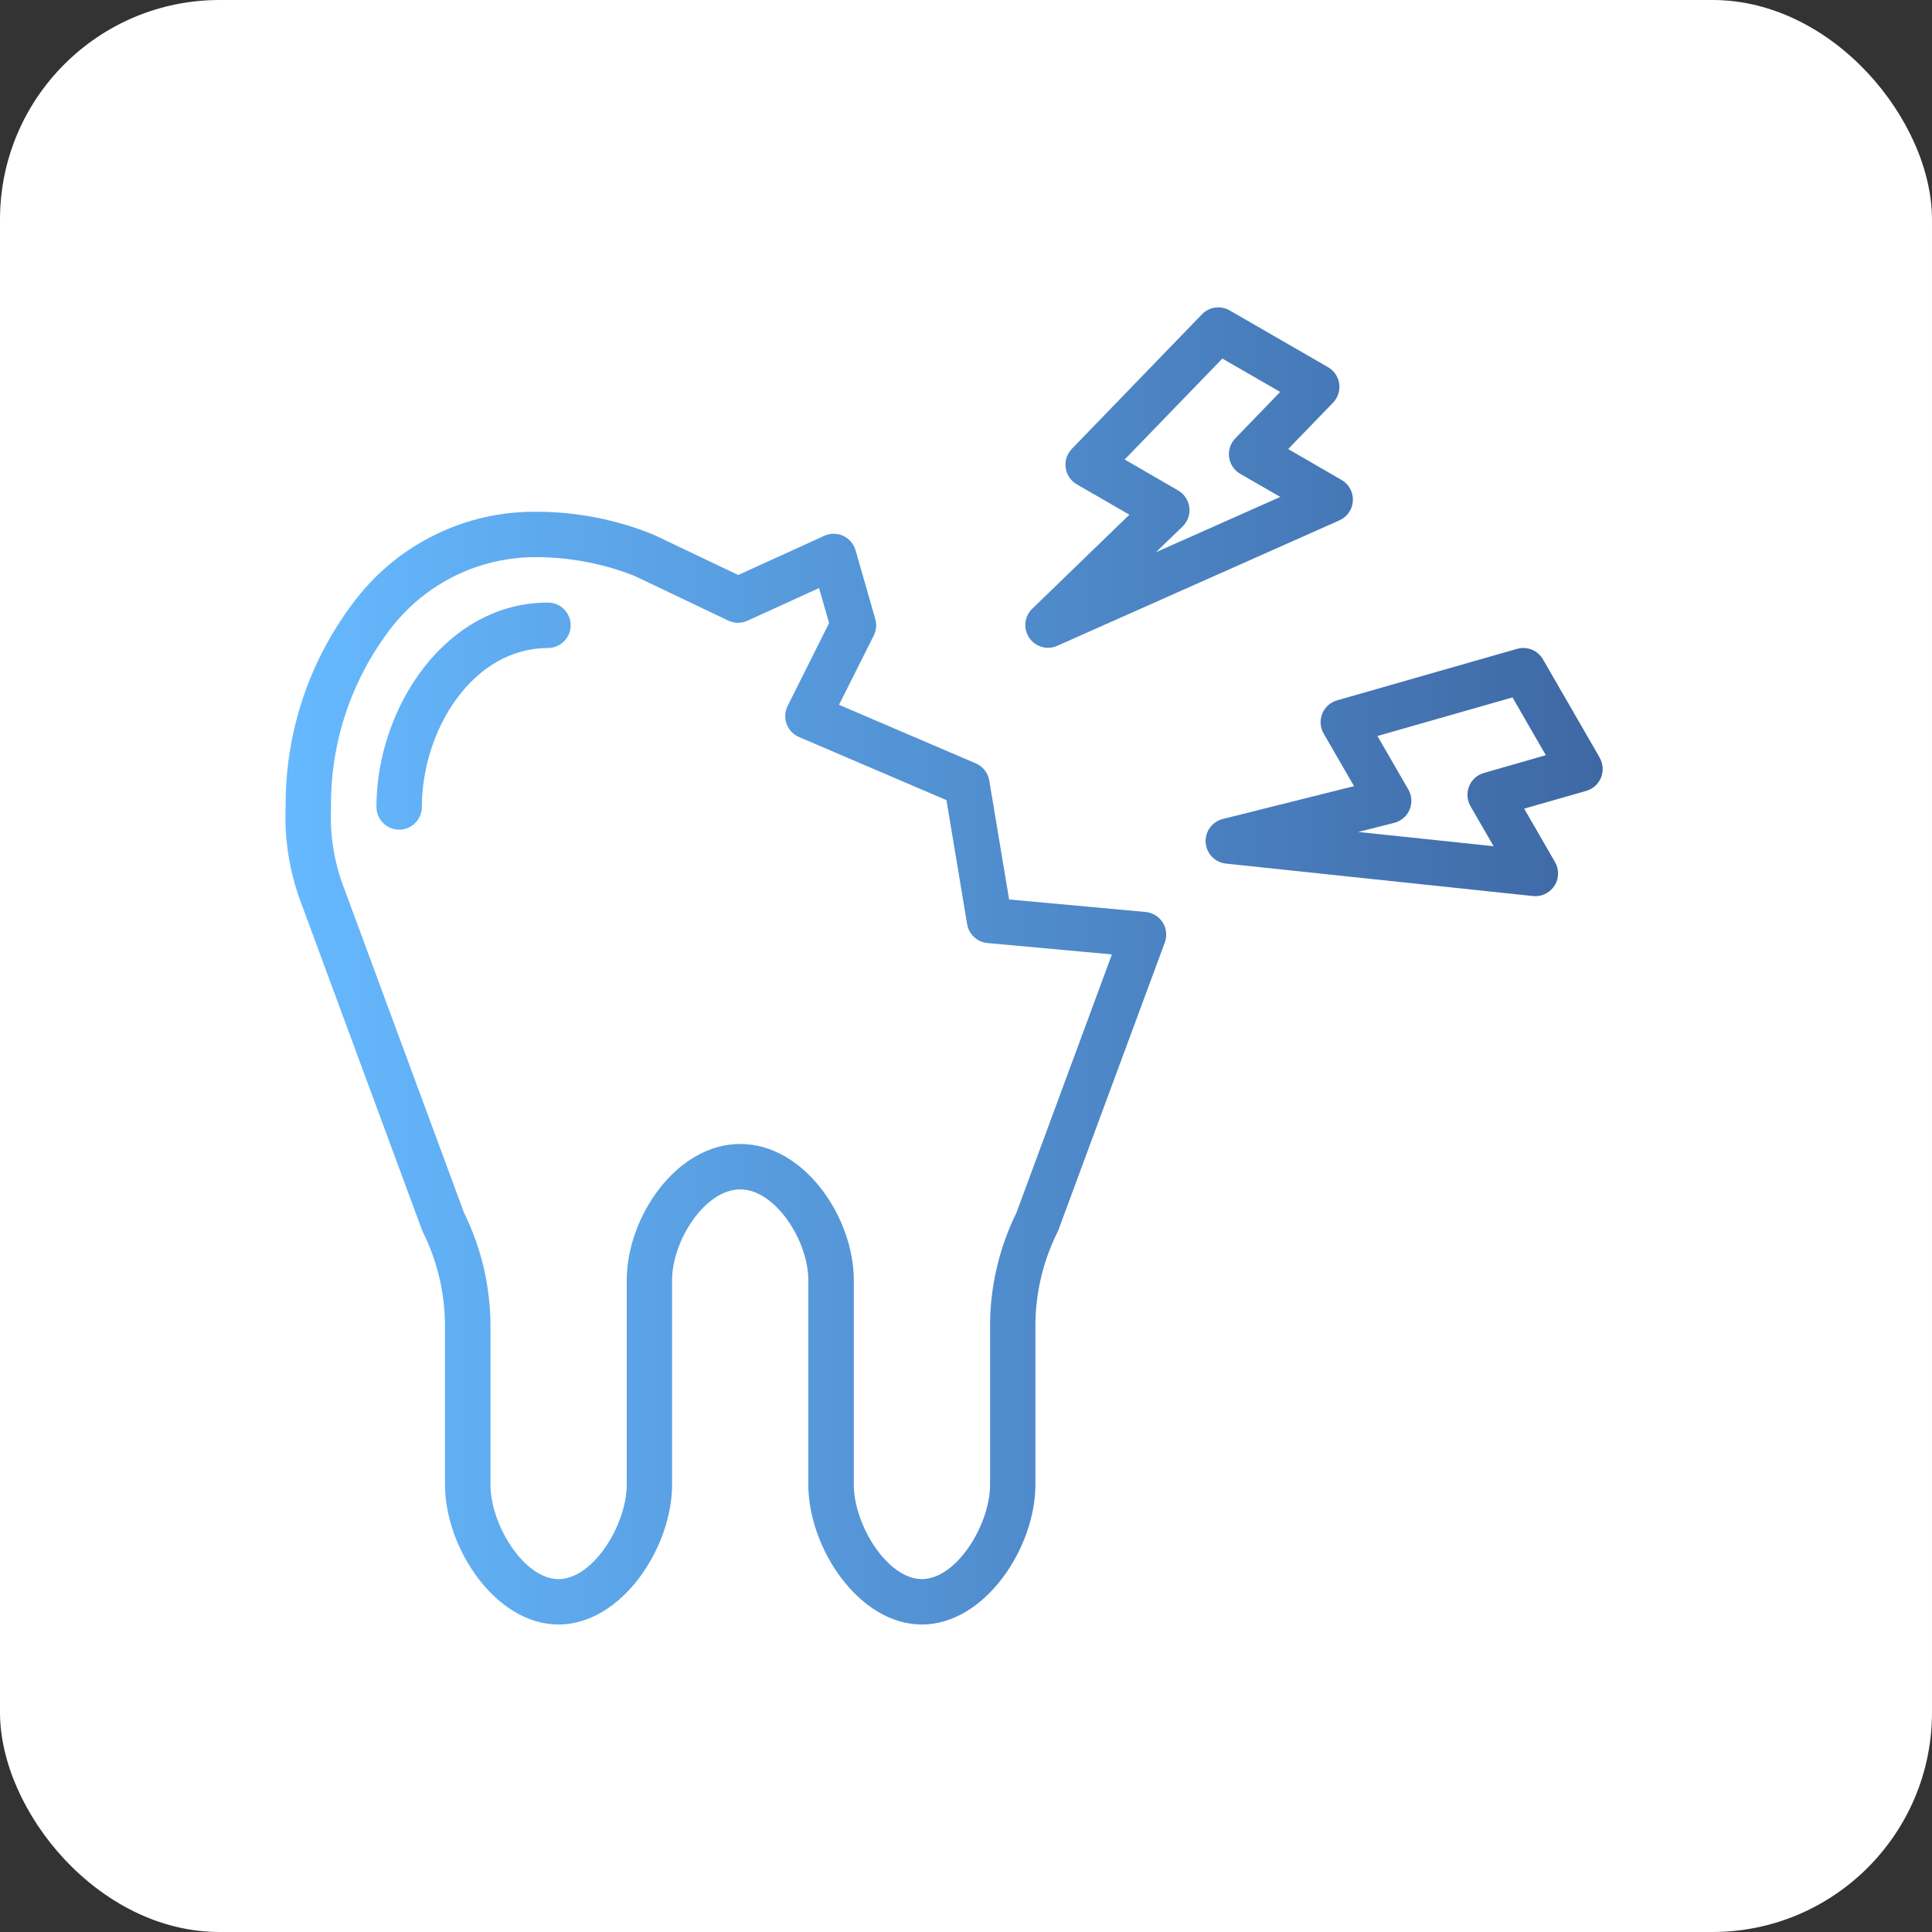
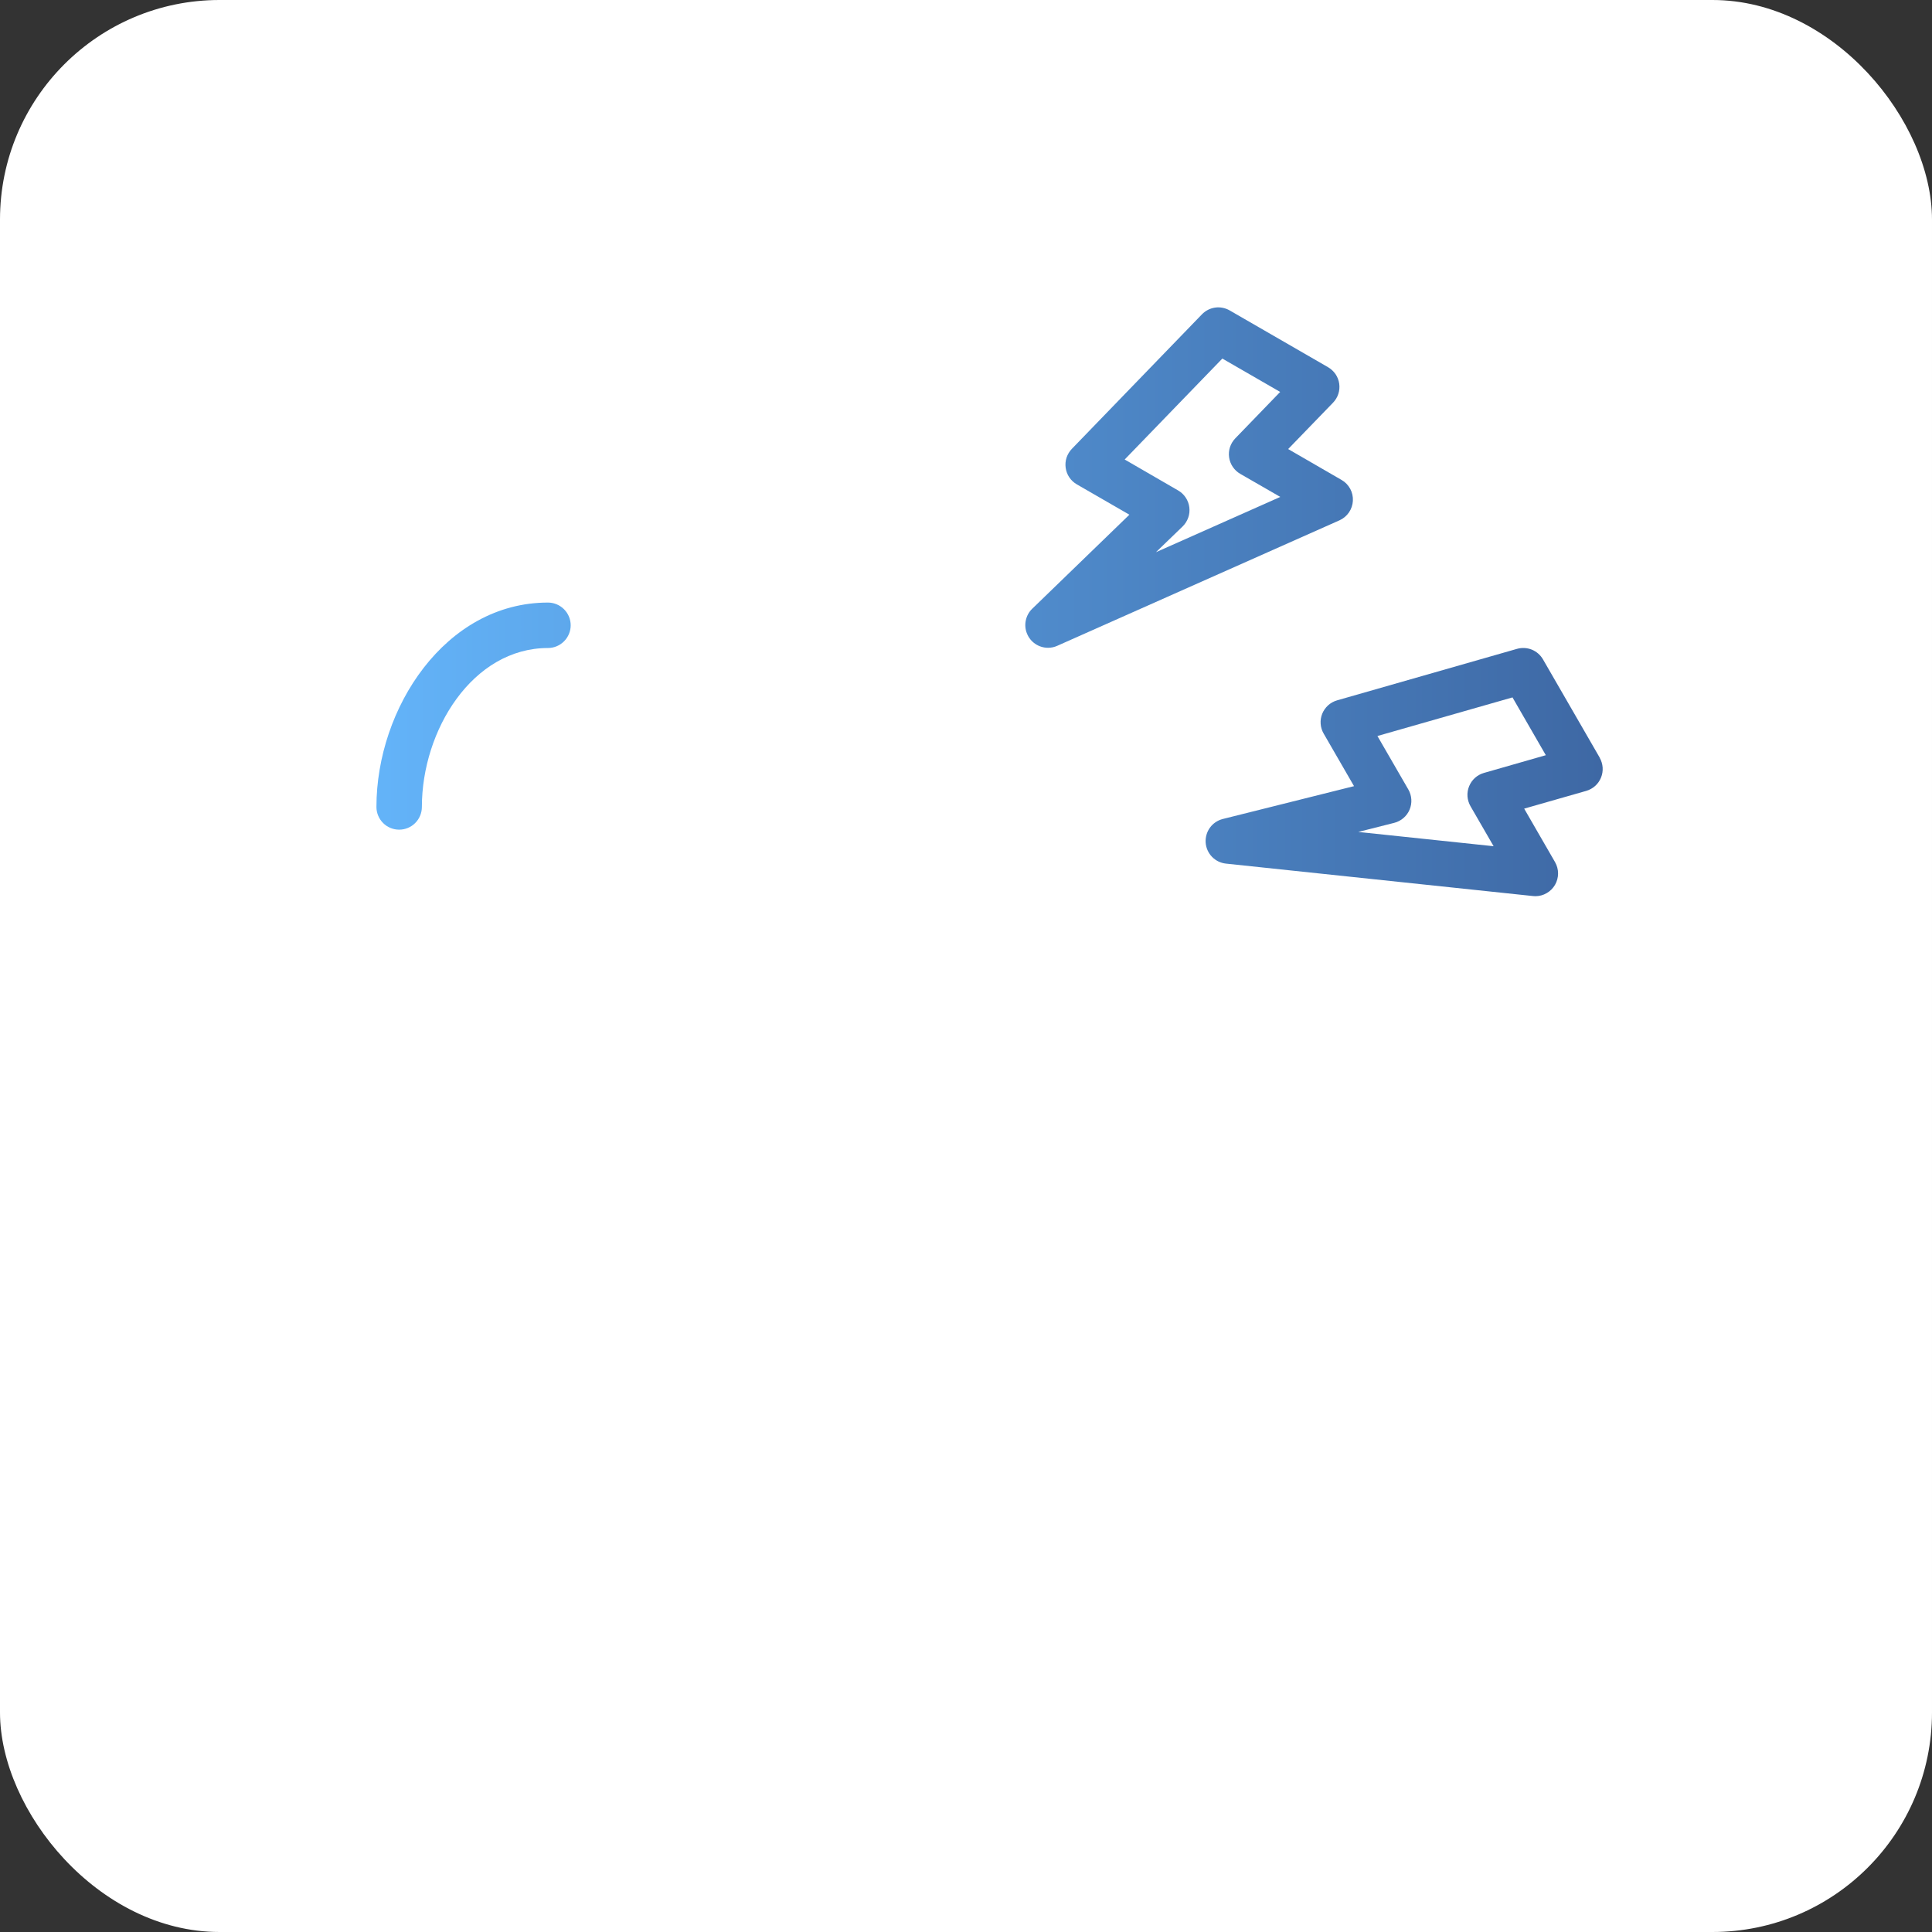
<svg xmlns="http://www.w3.org/2000/svg" width="44" height="44" viewBox="0 0 44 44" fill="none">
  <rect x="0" y="0" width="44" height="44" fill="#333333" stroke="none" />
  <rect width="44" height="44" rx="5" fill="white" />
-   <path d="M26.091 20.77L22.982 20.485L22.53 17.776C22.516 17.691 22.481 17.61 22.427 17.542C22.374 17.474 22.304 17.42 22.224 17.386L19.108 16.051L19.9 14.472C19.958 14.356 19.97 14.222 19.934 14.098L19.484 12.53C19.463 12.459 19.428 12.393 19.379 12.336C19.331 12.28 19.271 12.235 19.203 12.203C19.136 12.172 19.062 12.156 18.988 12.156C18.914 12.156 18.84 12.172 18.772 12.203L16.812 13.095L14.887 12.178C14.035 11.831 13.124 11.653 12.204 11.655C11.418 11.649 10.641 11.824 9.933 12.167C9.225 12.509 8.605 13.009 8.121 13.629C7.061 14.983 6.491 16.658 6.505 18.378C6.475 19.108 6.59 19.837 6.842 20.522L9.608 28.006C9.614 28.024 9.621 28.041 9.63 28.058C9.96 28.72 10.133 29.45 10.134 30.19V33.811C10.134 35.254 11.287 36.997 12.72 36.997C14.152 36.997 15.306 35.254 15.306 33.811V29.156C15.306 28.253 16.058 27.087 16.857 27.087C17.656 27.087 18.409 28.253 18.409 29.156V33.811C18.409 35.254 19.562 36.997 20.995 36.997C22.427 36.997 23.581 35.254 23.581 33.811V30.19C23.582 29.45 23.754 28.72 24.085 28.058C24.093 28.041 24.1 28.024 24.107 28.006L26.528 21.464C26.555 21.39 26.565 21.31 26.557 21.231C26.549 21.152 26.523 21.076 26.48 21.009C26.438 20.942 26.381 20.885 26.313 20.844C26.245 20.802 26.169 20.777 26.09 20.77H26.091ZM23.148 27.621C22.755 28.421 22.549 29.3 22.548 30.191V33.811C22.548 34.731 21.78 35.963 20.996 35.963C20.212 35.963 19.445 34.731 19.445 33.811V29.157C19.445 27.721 18.315 26.053 16.859 26.053C15.403 26.053 14.273 27.721 14.273 29.157V33.811C14.273 34.731 13.505 35.963 12.721 35.963C11.937 35.963 11.17 34.731 11.17 33.811V30.191C11.168 29.3 10.963 28.421 10.569 27.622L7.812 20.164C7.602 19.593 7.509 18.986 7.539 18.378C7.524 16.896 8.012 15.453 8.922 14.283C9.312 13.785 9.81 13.383 10.379 13.106C10.947 12.83 11.572 12.687 12.204 12.689C12.972 12.689 13.733 12.833 14.448 13.114L16.584 14.133C16.652 14.166 16.727 14.183 16.802 14.184C16.878 14.184 16.953 14.168 17.022 14.137L18.653 13.393L18.882 14.189L17.937 16.078C17.906 16.141 17.887 16.21 17.883 16.28C17.879 16.351 17.89 16.421 17.914 16.487C17.938 16.553 17.976 16.614 18.024 16.665C18.073 16.716 18.131 16.757 18.196 16.785L21.555 18.223L22.026 21.047C22.044 21.16 22.1 21.263 22.184 21.341C22.267 21.419 22.375 21.467 22.488 21.477L25.323 21.736L23.148 27.621Z" fill="url(#paint0_linear_64_769)" />
  <path d="M23.868 14.753C23.94 14.753 24.012 14.738 24.078 14.708L30.506 11.85C30.593 11.811 30.667 11.749 30.721 11.671C30.775 11.592 30.806 11.5 30.811 11.405C30.816 11.31 30.795 11.215 30.75 11.132C30.704 11.048 30.637 10.978 30.554 10.931L29.337 10.227L30.358 9.172C30.413 9.115 30.455 9.047 30.479 8.972C30.504 8.897 30.511 8.817 30.5 8.739C30.489 8.661 30.46 8.586 30.416 8.521C30.371 8.456 30.312 8.401 30.244 8.362L28.004 7.069C27.904 7.012 27.788 6.989 27.674 7.005C27.56 7.021 27.455 7.075 27.374 7.158L24.41 10.223C24.356 10.28 24.315 10.348 24.29 10.422C24.266 10.497 24.259 10.577 24.27 10.655C24.281 10.732 24.309 10.807 24.353 10.872C24.397 10.937 24.456 10.992 24.524 11.031L25.721 11.722L23.508 13.864C23.434 13.935 23.383 14.028 23.362 14.129C23.34 14.23 23.35 14.335 23.389 14.43C23.428 14.526 23.494 14.608 23.58 14.665C23.666 14.723 23.767 14.753 23.87 14.753H23.868ZM25.614 10.465L27.838 8.166L29.155 8.926L28.132 9.984C28.078 10.04 28.037 10.108 28.012 10.183C27.988 10.258 27.981 10.337 27.992 10.415C28.003 10.493 28.031 10.567 28.075 10.632C28.119 10.697 28.177 10.752 28.245 10.791L29.158 11.317L26.326 12.576L26.934 11.989C26.991 11.933 27.035 11.864 27.061 11.789C27.088 11.713 27.096 11.633 27.086 11.553C27.076 11.474 27.048 11.398 27.003 11.331C26.959 11.265 26.9 11.209 26.83 11.169L25.614 10.465Z" fill="url(#paint1_linear_64_769)" />
  <path d="M36.433 17.256L35.14 15.016C35.082 14.916 34.993 14.839 34.886 14.795C34.779 14.752 34.66 14.746 34.55 14.777L30.451 15.95C30.375 15.972 30.305 16.011 30.247 16.063C30.189 16.116 30.143 16.181 30.113 16.254C30.084 16.327 30.071 16.405 30.077 16.484C30.082 16.562 30.106 16.639 30.145 16.706L30.837 17.904L27.848 18.652C27.73 18.682 27.626 18.752 27.555 18.85C27.484 18.949 27.45 19.069 27.458 19.19C27.467 19.311 27.517 19.425 27.602 19.513C27.686 19.6 27.798 19.655 27.919 19.668L34.915 20.407C34.932 20.409 34.95 20.41 34.967 20.41C35.058 20.41 35.147 20.386 35.225 20.34C35.304 20.295 35.369 20.23 35.415 20.151C35.46 20.072 35.484 19.983 35.484 19.892C35.484 19.802 35.46 19.712 35.415 19.634L34.712 18.416L36.125 18.012C36.2 17.99 36.27 17.952 36.329 17.899C36.387 17.847 36.433 17.781 36.462 17.709C36.492 17.636 36.504 17.557 36.499 17.479C36.493 17.4 36.47 17.324 36.431 17.256H36.433ZM33.795 17.603C33.719 17.625 33.65 17.663 33.591 17.716C33.533 17.769 33.487 17.834 33.458 17.907C33.428 17.98 33.416 18.058 33.421 18.137C33.427 18.215 33.45 18.291 33.489 18.36L34.016 19.272L30.933 18.947L31.752 18.74C31.829 18.721 31.901 18.683 31.962 18.631C32.023 18.579 32.071 18.514 32.102 18.44C32.133 18.367 32.147 18.287 32.142 18.207C32.137 18.127 32.114 18.049 32.074 17.98L31.37 16.762L34.446 15.883L35.205 17.199L33.795 17.603Z" fill="url(#paint2_linear_64_769)" />
  <path d="M12.48 13.723C10.143 13.723 8.573 16.13 8.573 18.378C8.573 18.515 8.628 18.647 8.725 18.744C8.822 18.841 8.953 18.895 9.091 18.895C9.228 18.895 9.359 18.841 9.456 18.744C9.553 18.647 9.608 18.515 9.608 18.378C9.608 16.63 10.762 14.758 12.48 14.758C12.617 14.758 12.748 14.703 12.845 14.606C12.942 14.509 12.997 14.378 12.997 14.241C12.997 14.103 12.942 13.972 12.845 13.875C12.748 13.778 12.617 13.723 12.48 13.723Z" fill="url(#paint3_linear_64_769)" />
  <defs>
    <linearGradient id="paint0_linear_64_769" x1="6.5" y1="21.998" x2="36.5" y2="21.998" gradientUnits="userSpaceOnUse">
      <stop stop-color="#66B9FF" />
      <stop offset="1" stop-color="#3E68A4" />
    </linearGradient>
    <linearGradient id="paint1_linear_64_769" x1="6.5" y1="21.998" x2="36.5" y2="21.998" gradientUnits="userSpaceOnUse">
      <stop stop-color="#66B9FF" />
      <stop offset="1" stop-color="#3E68A4" />
    </linearGradient>
    <linearGradient id="paint2_linear_64_769" x1="6.5" y1="21.998" x2="36.5" y2="21.998" gradientUnits="userSpaceOnUse">
      <stop stop-color="#66B9FF" />
      <stop offset="1" stop-color="#3E68A4" />
    </linearGradient>
    <linearGradient id="paint3_linear_64_769" x1="6.5" y1="21.998" x2="36.5" y2="21.998" gradientUnits="userSpaceOnUse">
      <stop stop-color="#66B9FF" />
      <stop offset="1" stop-color="#3E68A4" />
    </linearGradient>
  </defs>
</svg>